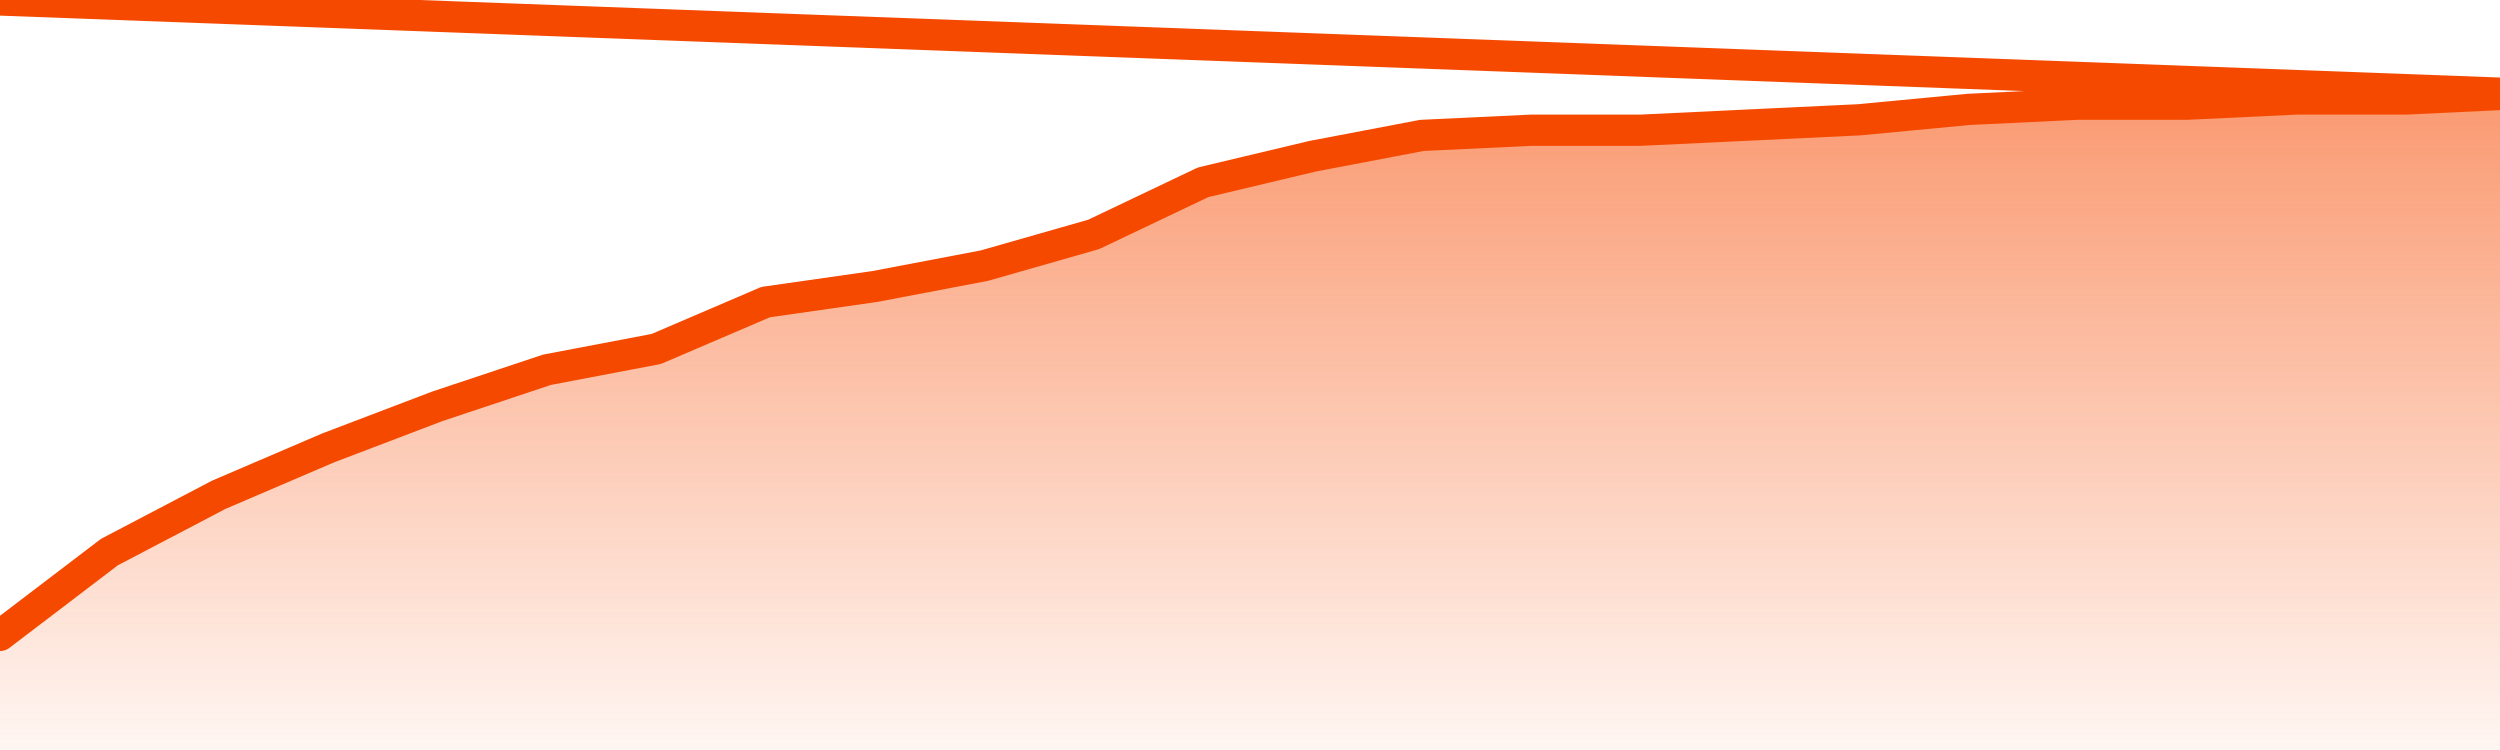
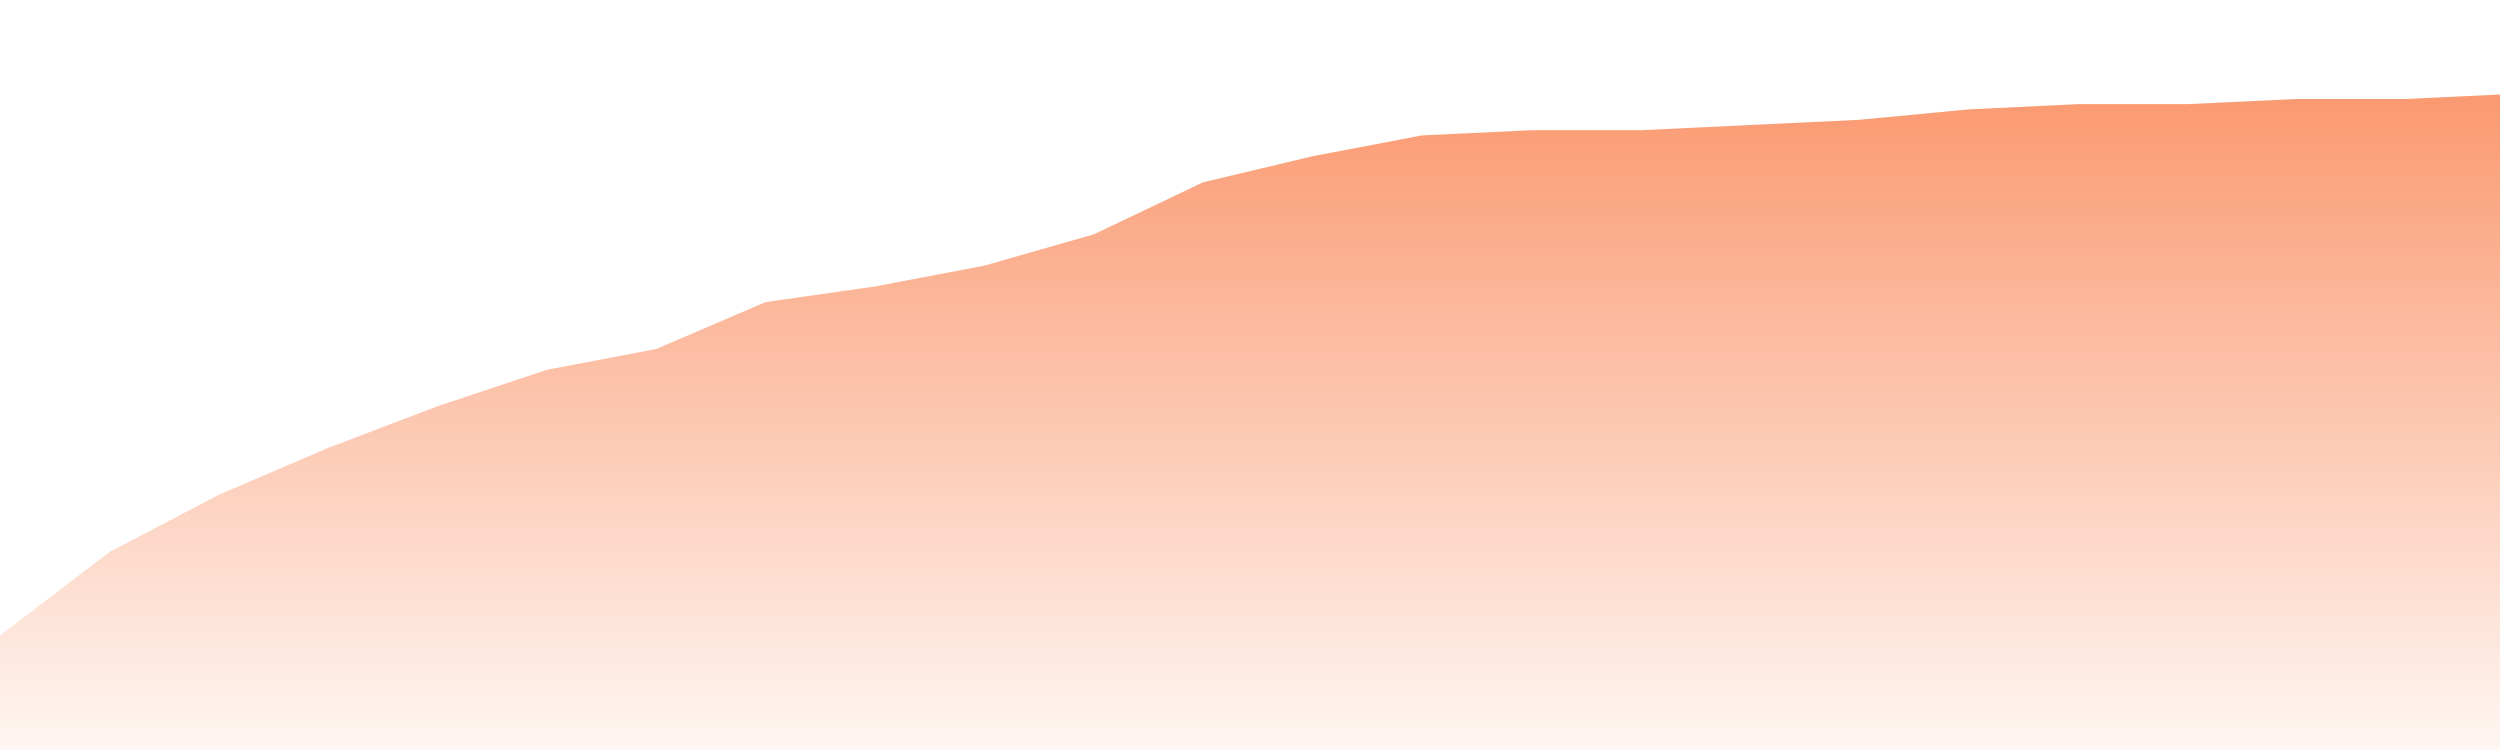
<svg xmlns="http://www.w3.org/2000/svg" version="1.1" width="80" height="24" viewBox="0 0 80 24">
  <defs>
    <linearGradient x1=".5" x2=".5" y2="1" id="gradient">
      <stop offset="0" stop-color="#F64900" />
      <stop offset="1" stop-color="#f64900" stop-opacity="0" />
    </linearGradient>
  </defs>
  <path fill="url(#gradient)" fill-opacity="0.56" stroke="none" d="M 0,26 0.0,20.333 3.5,17.667 7.0,15.833 10.5,14.333 14.0,13.0 17.5,11.833 21.0,11.167 24.5,9.667 28.0,9.167 31.5,8.5 35.0,7.5 38.5,5.833 42.0,5.0 45.5,4.333 49.0,4.167 52.5,4.167 56.0,4.0 59.5,3.833 63.0,3.5 66.5,3.333 70.0,3.333 73.5,3.167 77.0,3.167 80.5,3.0 82,26 Z" />
-   <path fill="none" stroke="#F64900" stroke-width="1" stroke-linejoin="round" stroke-linecap="round" d="M 0.0,20.333 3.5,17.667 7.0,15.833 10.5,14.333 14.0,13.0 17.5,11.833 21.0,11.167 24.5,9.667 28.0,9.167 31.5,8.5 35.0,7.5 38.5,5.833 42.0,5.0 45.5,4.333 49.0,4.167 52.5,4.167 56.0,4.0 59.5,3.833 63.0,3.5 66.5,3.333 70.0,3.333 73.5,3.167 77.0,3.167 80.5,3.0.join(' ') }" />
</svg>